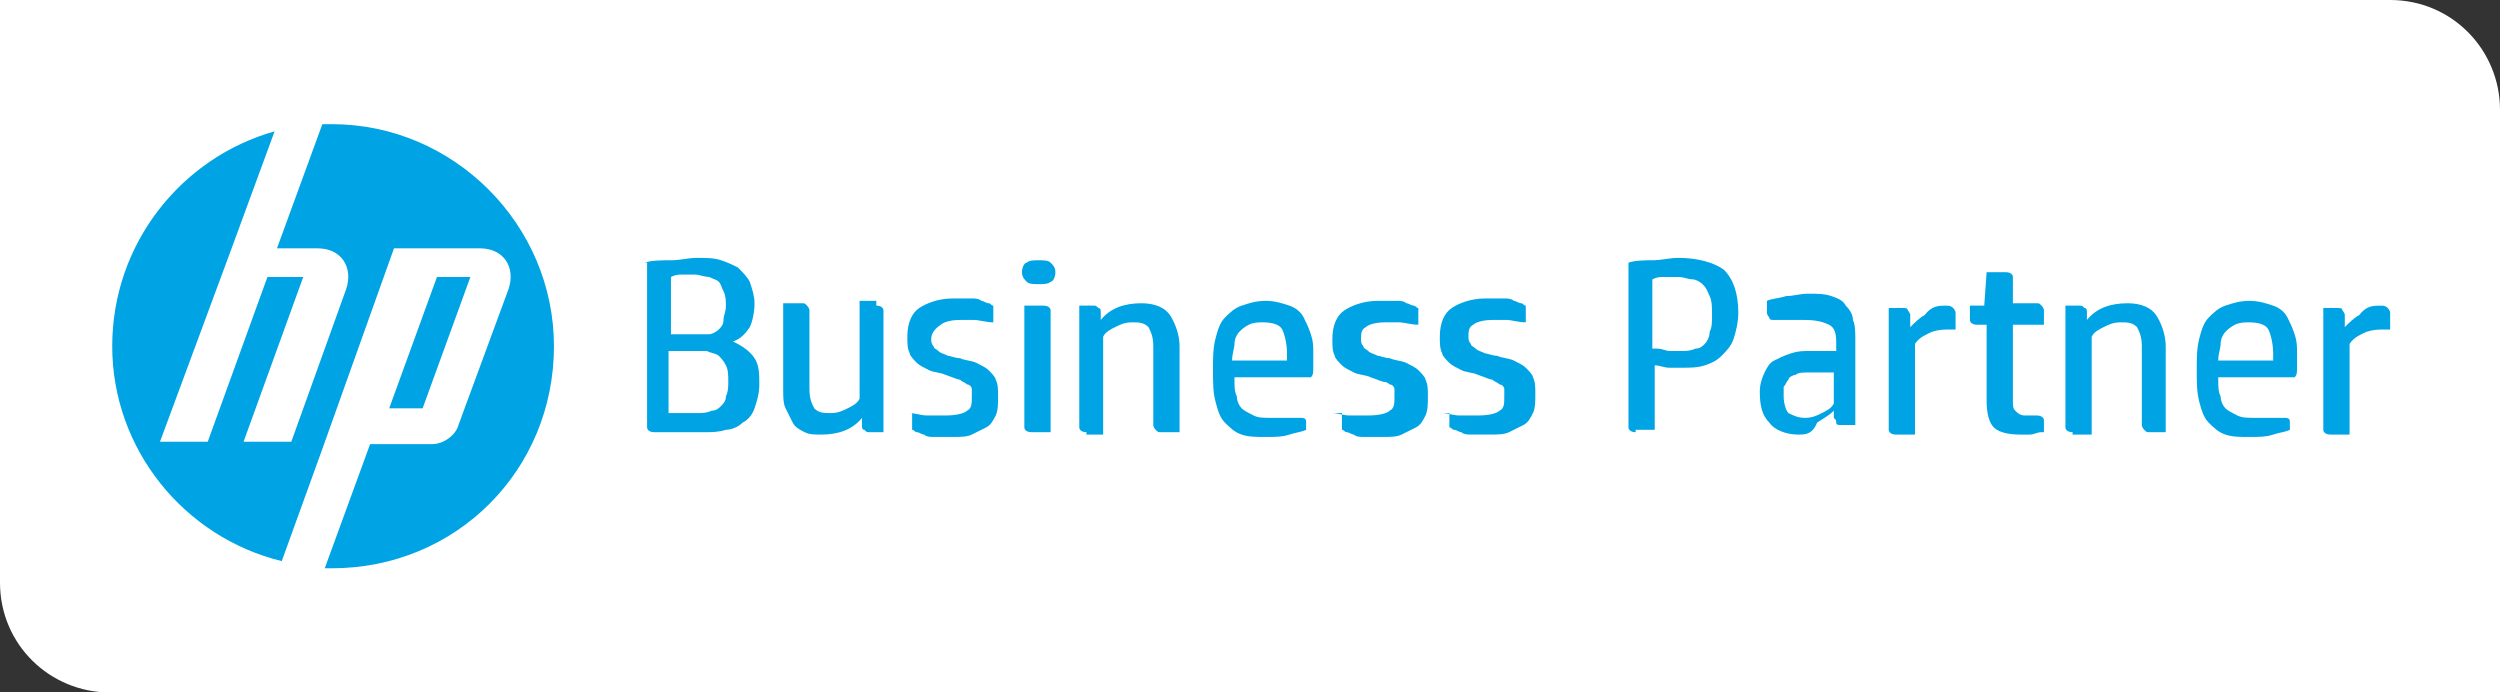
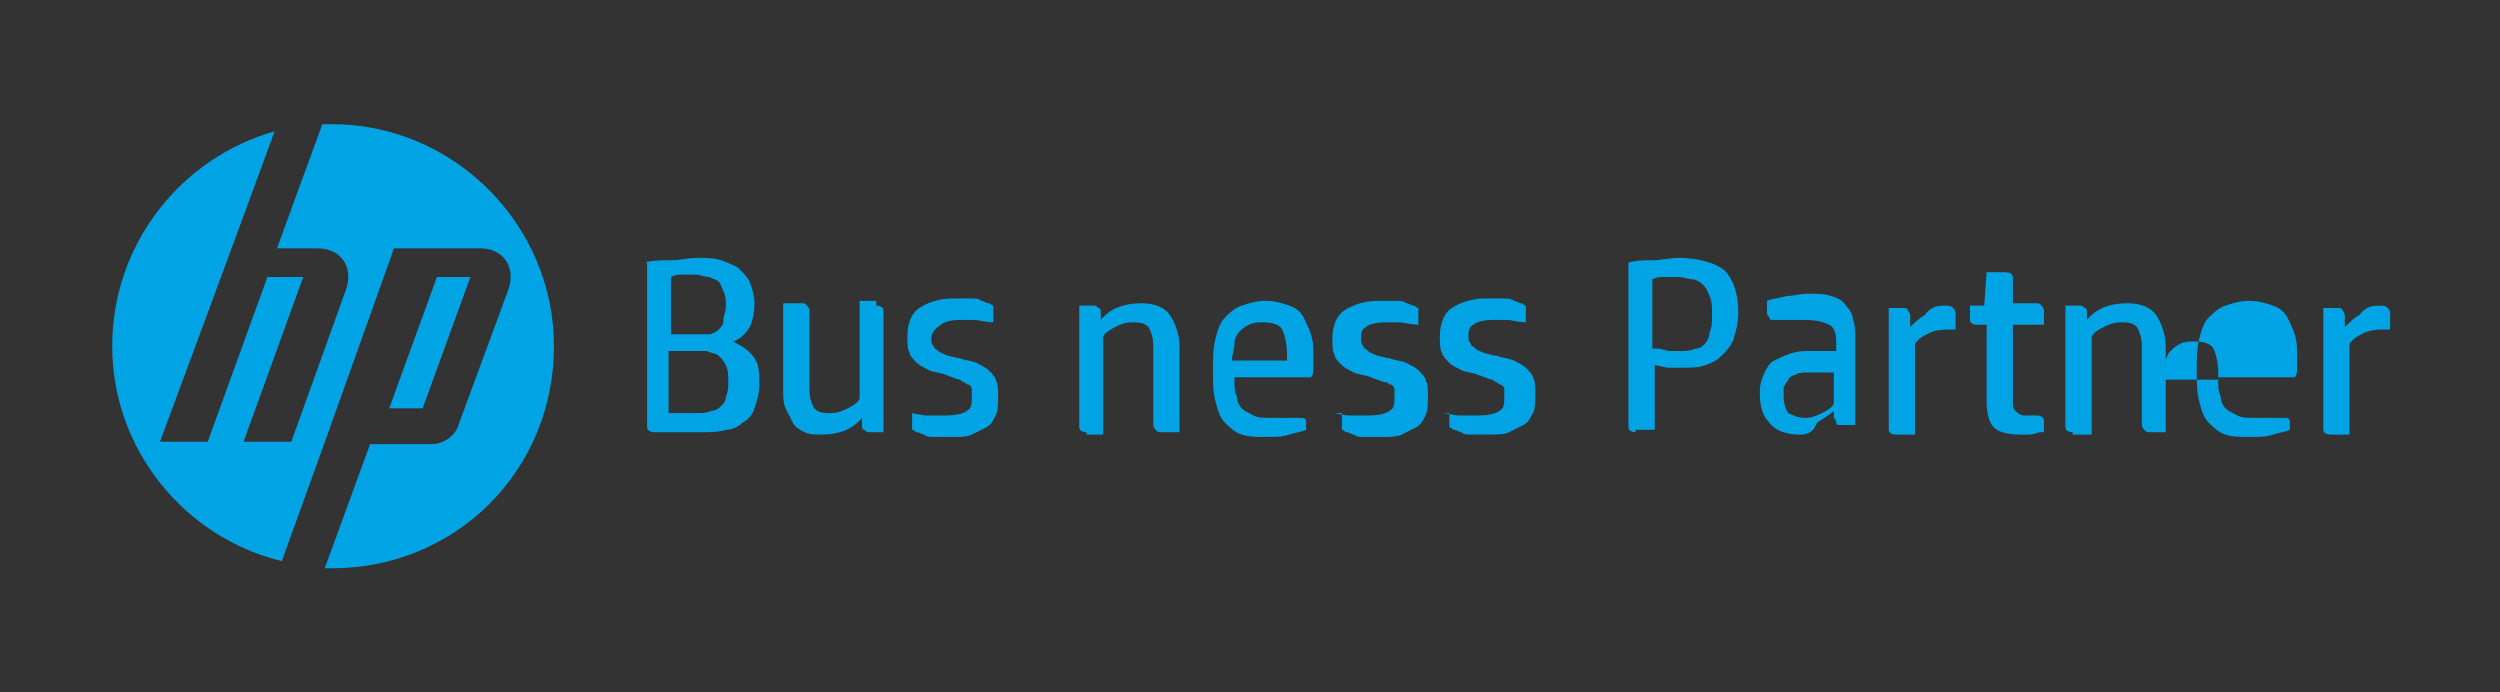
<svg xmlns="http://www.w3.org/2000/svg" version="1.1" id="Layer_1" x="0px" y="0px" width="104.7px" height="29px" viewBox="0 0 104.7 29" style="enable-background:new 0 0 104.7 29;" xml:space="preserve">
  <rect x="0" y="0" width="104.7" height="29" fill="#333333" stroke="none" />
  <style type="text/css">
	.st0{fill:#FFFFFF;}
	.st1{fill:#00A4E4;}
</style>
-   <path class="st0" d="M104.7,4.6V29H4.6C2.1,29,0,27,0,24.4V0h100.1v0C102.7,0,104.7,2.1,104.7,4.6L104.7,4.6z" />
  <g>
    <path class="st1" d="M13.9,23.8c-0.1,0-0.2,0-0.3,0l1.9-5.2h2.6c0.5,0,1-0.4,1.1-0.8l2.1-5.7c0.3-0.9-0.2-1.7-1.2-1.7h-3.6l-3,8.4   h0l-1.7,4.7c-4.1-1-7.1-4.7-7.1-9c0-4.3,2.9-7.9,6.8-9l-1.8,4.9l0,0l-3,8.1h2l2.5-6.9h1.5l-2.5,6.9h2l2.3-6.4   c0.3-0.9-0.2-1.7-1.2-1.7h-1.7l1.9-5.2c0.1,0,0.3,0,0.4,0c5.1,0,9.3,4.2,9.3,9.3C23.2,19.7,19.1,23.8,13.9,23.8z M19.7,11.6h-1.4   l-2,5.5h1.4L19.7,11.6z" />
    <g>
      <g>
        <path class="st1" d="M27,11c0.3-0.1,0.7-0.1,1.1-0.1c0.4,0,0.7-0.1,1.1-0.1c0.4,0,0.7,0,1,0.1c0.3,0.1,0.5,0.2,0.7,0.3     c0.2,0.2,0.4,0.4,0.5,0.6c0.1,0.3,0.2,0.6,0.2,0.9c0,0.4-0.1,0.8-0.2,1c-0.2,0.3-0.4,0.5-0.7,0.6c0.4,0.2,0.7,0.4,0.9,0.7     c0.2,0.3,0.2,0.7,0.2,1.1c0,0.4-0.1,0.7-0.2,1c-0.1,0.3-0.3,0.5-0.5,0.6c-0.2,0.2-0.5,0.3-0.7,0.3c-0.3,0.1-0.6,0.1-0.9,0.1h-2.1     c-0.2,0-0.3-0.1-0.3-0.2V11z M28,14h1.2c0.2,0,0.4,0,0.5,0c0.1,0,0.3-0.1,0.4-0.2c0.1-0.1,0.2-0.2,0.2-0.4c0-0.2,0.1-0.3,0.1-0.6     c0-0.2,0-0.4-0.1-0.6c-0.1-0.2-0.1-0.3-0.2-0.4c-0.1-0.1-0.2-0.1-0.4-0.2c-0.2,0-0.4-0.1-0.6-0.1c-0.2,0-0.4,0-0.5,0     c-0.2,0-0.3,0-0.5,0.1V14z M28,17.3h1.2c0.2,0,0.4,0,0.6-0.1c0.2,0,0.3-0.1,0.4-0.2c0.1-0.1,0.2-0.2,0.2-0.4     c0.1-0.2,0.1-0.4,0.1-0.6c0-0.3,0-0.5-0.1-0.7c-0.1-0.2-0.2-0.3-0.3-0.4c-0.1-0.1-0.3-0.1-0.5-0.2c-0.2,0-0.5,0-0.7,0H28V17.3z" />
        <path class="st1" d="M36.7,12.8c0.2,0,0.3,0.1,0.3,0.2v5.1h-0.6c-0.1,0-0.1,0-0.2-0.1c-0.1,0-0.1-0.1-0.1-0.2l0-0.3     c-0.4,0.5-1,0.7-1.7,0.7c-0.3,0-0.5,0-0.7-0.1c-0.2-0.1-0.4-0.2-0.5-0.4c-0.1-0.2-0.2-0.4-0.3-0.6c-0.1-0.2-0.1-0.5-0.1-0.8v-3.6     h0.8c0.1,0,0.1,0,0.2,0.1c0,0,0.1,0.1,0.1,0.2v3.3c0,0.4,0.1,0.6,0.2,0.8c0.2,0.2,0.4,0.2,0.7,0.2c0.3,0,0.5-0.1,0.7-0.2     c0.2-0.1,0.4-0.2,0.5-0.4v-4.1H36.7z" />
        <path class="st1" d="M38.1,17.3c0.2,0,0.5,0.1,0.7,0.1c0.3,0,0.5,0,0.8,0c0.5,0,0.8-0.1,0.9-0.2c0.2-0.1,0.2-0.3,0.2-0.6     c0-0.1,0-0.2,0-0.3c0-0.1-0.1-0.2-0.2-0.2c-0.1-0.1-0.2-0.1-0.3-0.2c-0.1,0-0.3-0.1-0.6-0.2c-0.2-0.1-0.5-0.1-0.7-0.2     c-0.2-0.1-0.4-0.2-0.5-0.3c-0.1-0.1-0.3-0.3-0.3-0.4c-0.1-0.2-0.1-0.4-0.1-0.7c0-0.6,0.2-1,0.5-1.2c0.3-0.2,0.8-0.4,1.4-0.4     c0.1,0,0.2,0,0.4,0c0.1,0,0.3,0,0.4,0c0.1,0,0.3,0,0.4,0.1c0.1,0,0.2,0.1,0.3,0.1c0.1,0,0.1,0.1,0.2,0.1c0,0,0,0.1,0,0.2v0.5     c-0.3,0-0.6-0.1-0.8-0.1c-0.2,0-0.4,0-0.6,0c-0.4,0-0.7,0.1-0.8,0.2C39.1,13.8,39,14,39,14.2c0,0.1,0,0.2,0.1,0.3     c0,0.1,0.1,0.1,0.2,0.2c0.1,0.1,0.2,0.1,0.4,0.2c0.1,0,0.3,0.1,0.5,0.1c0.2,0.1,0.5,0.1,0.7,0.2c0.2,0.1,0.4,0.2,0.5,0.3     c0.1,0.1,0.3,0.3,0.3,0.4c0.1,0.2,0.1,0.4,0.1,0.7c0,0.3,0,0.6-0.1,0.8c-0.1,0.2-0.2,0.4-0.4,0.5c-0.2,0.1-0.4,0.2-0.6,0.3     c-0.2,0.1-0.5,0.1-0.8,0.1c-0.1,0-0.3,0-0.4,0c-0.2,0-0.3,0-0.4,0c-0.1,0-0.3,0-0.4-0.1c-0.1,0-0.2-0.1-0.3-0.1     c-0.1,0-0.1-0.1-0.2-0.1c0-0.1,0-0.1,0-0.2V17.3z" />
-         <path class="st1" d="M43.5,11.9c-0.2,0-0.4,0-0.5-0.1c-0.1-0.1-0.2-0.2-0.2-0.4c0-0.2,0.1-0.4,0.2-0.4c0.1-0.1,0.3-0.1,0.5-0.1     c0.2,0,0.4,0,0.5,0.1c0.1,0.1,0.2,0.2,0.2,0.4c0,0.2-0.1,0.4-0.2,0.4C43.9,11.9,43.7,11.9,43.5,11.9z M44,18.1h-0.8     c-0.2,0-0.3-0.1-0.3-0.2v-5.1h0.8c0.2,0,0.3,0.1,0.3,0.2V18.1z" />
        <path class="st1" d="M45.5,18.1c-0.2,0-0.3-0.1-0.3-0.2v-5.1h0.6c0.1,0,0.1,0,0.2,0.1c0.1,0,0.1,0.1,0.1,0.2l0,0.3     c0.4-0.5,1-0.7,1.7-0.7c0.6,0,1,0.2,1.2,0.5c0.2,0.3,0.4,0.8,0.4,1.3v3.6h-0.8c-0.1,0-0.1,0-0.2-0.1c0,0-0.1-0.1-0.1-0.2v-3.3     c0-0.4-0.1-0.6-0.2-0.8c-0.2-0.2-0.4-0.2-0.7-0.2c-0.3,0-0.5,0.1-0.7,0.2c-0.2,0.1-0.4,0.2-0.5,0.4v4.1H45.5z" />
        <path class="st1" d="M51.7,15.9c0,0.3,0,0.5,0.1,0.7c0,0.2,0.1,0.4,0.2,0.5c0.1,0.1,0.3,0.2,0.5,0.3c0.2,0.1,0.4,0.1,0.8,0.1     c0.3,0,0.5,0,0.7,0c0.2,0,0.4,0,0.5,0c0.2,0,0.2,0.1,0.2,0.2V18c-0.2,0.1-0.4,0.1-0.7,0.2c-0.3,0.1-0.6,0.1-1,0.1     c-0.4,0-0.7,0-1-0.1c-0.3-0.1-0.5-0.3-0.7-0.5c-0.2-0.2-0.3-0.5-0.4-0.9c-0.1-0.4-0.1-0.8-0.1-1.3c0-0.5,0-0.9,0.1-1.3     c0.1-0.4,0.2-0.7,0.4-0.9c0.2-0.2,0.4-0.4,0.7-0.5c0.3-0.1,0.6-0.2,1-0.2c0.4,0,0.7,0.1,1,0.2c0.3,0.1,0.5,0.3,0.6,0.5     c0.1,0.2,0.2,0.4,0.3,0.7c0.1,0.3,0.1,0.5,0.1,0.8c0,0.2,0,0.4,0,0.6c0,0.2,0,0.3-0.1,0.4H51.7z M53.9,15.1c0-0.1,0-0.1,0-0.2     c0,0,0-0.1,0-0.1c0-0.4-0.1-0.8-0.2-1c-0.1-0.2-0.4-0.3-0.8-0.3c-0.2,0-0.4,0-0.6,0.1c-0.2,0.1-0.3,0.2-0.4,0.3     c-0.1,0.1-0.2,0.3-0.2,0.5c0,0.2-0.1,0.4-0.1,0.7H53.9z" />
        <path class="st1" d="M55.8,17.3c0.2,0,0.5,0.1,0.7,0.1c0.3,0,0.5,0,0.8,0c0.5,0,0.8-0.1,0.9-0.2c0.2-0.1,0.2-0.3,0.2-0.6     c0-0.1,0-0.2,0-0.3c0-0.1-0.1-0.2-0.2-0.2C58.2,16.1,58.1,16,58,16c-0.1,0-0.3-0.1-0.6-0.2c-0.2-0.1-0.5-0.1-0.7-0.2     c-0.2-0.1-0.4-0.2-0.5-0.3c-0.1-0.1-0.3-0.3-0.3-0.4c-0.1-0.2-0.1-0.4-0.1-0.7c0-0.6,0.2-1,0.5-1.2c0.3-0.2,0.8-0.4,1.4-0.4     c0.1,0,0.2,0,0.4,0c0.1,0,0.3,0,0.4,0c0.1,0,0.3,0,0.4,0.1c0.1,0,0.2,0.1,0.3,0.1c0.1,0,0.1,0.1,0.2,0.1c0,0,0,0.1,0,0.2v0.5     c-0.3,0-0.6-0.1-0.8-0.1c-0.2,0-0.4,0-0.6,0c-0.4,0-0.7,0.1-0.8,0.2c-0.2,0.1-0.2,0.3-0.2,0.5c0,0.1,0,0.2,0.1,0.3     c0,0.1,0.1,0.1,0.2,0.2c0.1,0.1,0.2,0.1,0.4,0.2c0.1,0,0.3,0.1,0.5,0.1c0.2,0.1,0.5,0.1,0.7,0.2c0.2,0.1,0.4,0.2,0.5,0.3     c0.1,0.1,0.3,0.3,0.3,0.4c0.1,0.2,0.1,0.4,0.1,0.7c0,0.3,0,0.6-0.1,0.8c-0.1,0.2-0.2,0.4-0.4,0.5c-0.2,0.1-0.4,0.2-0.6,0.3     c-0.2,0.1-0.5,0.1-0.8,0.1c-0.1,0-0.3,0-0.4,0c-0.2,0-0.3,0-0.4,0c-0.1,0-0.3,0-0.4-0.1c-0.1,0-0.2-0.1-0.3-0.1     c-0.1,0-0.1-0.1-0.2-0.1c0-0.1,0-0.1,0-0.2V17.3z" />
        <path class="st1" d="M60.4,17.3c0.2,0,0.5,0.1,0.7,0.1c0.3,0,0.5,0,0.8,0c0.5,0,0.8-0.1,0.9-0.2c0.2-0.1,0.2-0.3,0.2-0.6     c0-0.1,0-0.2,0-0.3c0-0.1-0.1-0.2-0.2-0.2c-0.1-0.1-0.2-0.1-0.3-0.2c-0.1,0-0.3-0.1-0.6-0.2c-0.2-0.1-0.5-0.1-0.7-0.2     c-0.2-0.1-0.4-0.2-0.5-0.3c-0.1-0.1-0.3-0.3-0.3-0.4c-0.1-0.2-0.1-0.4-0.1-0.7c0-0.6,0.2-1,0.5-1.2c0.3-0.2,0.8-0.4,1.4-0.4     c0.1,0,0.2,0,0.4,0c0.1,0,0.3,0,0.4,0s0.3,0,0.4,0.1c0.1,0,0.2,0.1,0.3,0.1c0.1,0,0.1,0.1,0.2,0.1c0,0,0,0.1,0,0.2v0.5     c-0.3,0-0.6-0.1-0.8-0.1c-0.2,0-0.4,0-0.6,0c-0.4,0-0.7,0.1-0.8,0.2c-0.2,0.1-0.2,0.3-0.2,0.5c0,0.1,0,0.2,0.1,0.3     c0,0.1,0.1,0.1,0.2,0.2c0.1,0.1,0.2,0.1,0.4,0.2c0.1,0,0.3,0.1,0.5,0.1c0.2,0.1,0.5,0.1,0.7,0.2c0.2,0.1,0.4,0.2,0.5,0.3     c0.1,0.1,0.3,0.3,0.3,0.4c0.1,0.2,0.1,0.4,0.1,0.7c0,0.3,0,0.6-0.1,0.8c-0.1,0.2-0.2,0.4-0.4,0.5c-0.2,0.1-0.4,0.2-0.6,0.3     c-0.2,0.1-0.5,0.1-0.8,0.1c-0.1,0-0.3,0-0.4,0c-0.2,0-0.3,0-0.4,0c-0.1,0-0.3,0-0.4-0.1c-0.1,0-0.2-0.1-0.3-0.1     c-0.1,0-0.1-0.1-0.2-0.1c0-0.1,0-0.1,0-0.2V17.3z" />
      </g>
      <g>
        <path class="st1" d="M68.5,18.1c-0.2,0-0.3-0.1-0.3-0.2V11c0.3-0.1,0.7-0.1,1-0.1c0.4,0,0.7-0.1,1.1-0.1c0.8,0,1.5,0.2,1.9,0.5     c0.4,0.4,0.6,1,0.6,1.8c0,0.4-0.1,0.8-0.2,1.1c-0.1,0.3-0.3,0.5-0.5,0.7c-0.2,0.2-0.4,0.3-0.7,0.4c-0.3,0.1-0.6,0.1-0.9,0.1     c-0.2,0-0.4,0-0.6,0c-0.2,0-0.4-0.1-0.6-0.1v2.7H68.5z M69.4,14.6c0.2,0,0.4,0.1,0.5,0.1c0.2,0,0.4,0,0.5,0c0.2,0,0.4,0,0.6-0.1     c0.2,0,0.3-0.1,0.4-0.2c0.1-0.1,0.2-0.3,0.2-0.5c0.1-0.2,0.1-0.4,0.1-0.7c0-0.3,0-0.6-0.1-0.8c-0.1-0.2-0.1-0.3-0.3-0.5     c-0.1-0.1-0.3-0.2-0.4-0.2c-0.2,0-0.4-0.1-0.6-0.1c-0.2,0-0.4,0-0.6,0c-0.2,0-0.3,0-0.5,0.1V14.6z" />
        <path class="st1" d="M75.3,18.2c-0.5,0-1-0.2-1.2-0.5c-0.3-0.3-0.4-0.7-0.4-1.3c0-0.3,0.1-0.6,0.2-0.8c0.1-0.2,0.2-0.4,0.4-0.5     c0.2-0.1,0.4-0.2,0.7-0.3c0.3-0.1,0.5-0.1,0.8-0.1h1.1v-0.4c0-0.4-0.1-0.6-0.3-0.7c-0.2-0.1-0.5-0.2-1-0.2c-0.3,0-0.6,0-0.8,0     c-0.2,0-0.4,0-0.5,0c-0.1,0-0.2,0-0.2-0.1c0,0-0.1-0.1-0.1-0.2v-0.5c0.2-0.1,0.5-0.1,0.8-0.2c0.3,0,0.6-0.1,0.9-0.1     c0.4,0,0.7,0,1,0.1c0.3,0.1,0.5,0.2,0.6,0.4c0.2,0.2,0.3,0.4,0.3,0.6c0.1,0.2,0.1,0.5,0.1,0.8v3.6h-0.6c-0.1,0-0.2,0-0.2-0.1     c0-0.1,0-0.1-0.1-0.2l0-0.3c-0.2,0.2-0.4,0.3-0.7,0.5C75.9,18.2,75.6,18.2,75.3,18.2z M75.7,15.6c-0.2,0-0.4,0-0.5,0.1     c-0.1,0-0.3,0.1-0.3,0.2c-0.1,0.1-0.1,0.2-0.2,0.3c0,0.1,0,0.2,0,0.4c0,0.3,0.1,0.6,0.2,0.7c0.2,0.1,0.4,0.2,0.7,0.2     c0.3,0,0.5-0.1,0.7-0.2c0.2-0.1,0.4-0.2,0.5-0.4v-1.3H75.7z" />
        <path class="st1" d="M81.5,12.8c0.1,0,0.2,0,0.3,0.1c0,0,0.1,0.1,0.1,0.2v0.7c0,0-0.1,0-0.1,0c0,0-0.1,0-0.1,0     c-0.3,0-0.5,0-0.8,0.1c-0.2,0.1-0.5,0.2-0.7,0.5v3.8h-0.8c-0.2,0-0.3-0.1-0.3-0.2v-5.1h0.6c0.1,0,0.2,0,0.2,0.1     c0,0,0.1,0.1,0.1,0.2l0,0.5c0.2-0.2,0.4-0.4,0.6-0.5C80.9,12.8,81.2,12.8,81.5,12.8z" />
        <path class="st1" d="M85.5,18.1c-0.2,0-0.3,0.1-0.5,0.1c-0.1,0-0.3,0-0.4,0c-0.5,0-0.9-0.1-1.1-0.3c-0.2-0.2-0.3-0.6-0.3-1.1     v-3.2h-0.4c-0.2,0-0.3-0.1-0.3-0.2v-0.6h0.6l0.1-1.4H84c0.2,0,0.3,0.1,0.3,0.2v1.1h1c0.1,0,0.1,0,0.2,0.1c0,0,0.1,0.1,0.1,0.2     v0.6h-1.3v3.2c0,0.2,0,0.3,0.1,0.4c0.1,0.1,0.2,0.2,0.4,0.2c0.1,0,0.2,0,0.3,0c0.1,0,0.2,0,0.2,0c0.2,0,0.3,0.1,0.3,0.2V18.1z" />
        <path class="st1" d="M86.8,18.1c-0.2,0-0.3-0.1-0.3-0.2v-5.1h0.6c0.1,0,0.1,0,0.2,0.1c0.1,0,0.1,0.1,0.1,0.2l0,0.3     c0.4-0.5,1-0.7,1.7-0.7c0.6,0,1,0.2,1.2,0.5c0.2,0.3,0.4,0.8,0.4,1.3v3.6H90c-0.1,0-0.1,0-0.2-0.1c0,0-0.1-0.1-0.1-0.2v-3.3     c0-0.4-0.1-0.6-0.2-0.8c-0.2-0.2-0.4-0.2-0.7-0.2c-0.3,0-0.5,0.1-0.7,0.2c-0.2,0.1-0.4,0.2-0.5,0.4v4.1H86.8z" />
-         <path class="st1" d="M92.9,15.9c0,0.3,0,0.5,0.1,0.7c0,0.2,0.1,0.4,0.2,0.5c0.1,0.1,0.3,0.2,0.5,0.3c0.2,0.1,0.4,0.1,0.8,0.1     c0.3,0,0.5,0,0.7,0c0.2,0,0.4,0,0.5,0c0.2,0,0.2,0.1,0.2,0.2V18c-0.2,0.1-0.4,0.1-0.7,0.2c-0.3,0.1-0.6,0.1-1,0.1     c-0.4,0-0.7,0-1-0.1c-0.3-0.1-0.5-0.3-0.7-0.5c-0.2-0.2-0.3-0.5-0.4-0.9c-0.1-0.4-0.1-0.8-0.1-1.3c0-0.5,0-0.9,0.1-1.3     c0.1-0.4,0.2-0.7,0.4-0.9c0.2-0.2,0.4-0.4,0.7-0.5c0.3-0.1,0.6-0.2,1-0.2c0.4,0,0.7,0.1,1,0.2c0.3,0.1,0.5,0.3,0.6,0.5     c0.1,0.2,0.2,0.4,0.3,0.7c0.1,0.3,0.1,0.5,0.1,0.8c0,0.2,0,0.4,0,0.6c0,0.2,0,0.3-0.1,0.4H92.9z M95.2,15.1c0-0.1,0-0.1,0-0.2     c0,0,0-0.1,0-0.1c0-0.4-0.1-0.8-0.2-1c-0.1-0.2-0.4-0.3-0.8-0.3c-0.2,0-0.4,0-0.6,0.1c-0.2,0.1-0.3,0.2-0.4,0.3     c-0.1,0.1-0.2,0.3-0.2,0.5c0,0.2-0.1,0.4-0.1,0.7H95.2z" />
+         <path class="st1" d="M92.9,15.9c0,0.3,0,0.5,0.1,0.7c0,0.2,0.1,0.4,0.2,0.5c0.1,0.1,0.3,0.2,0.5,0.3c0.2,0.1,0.4,0.1,0.8,0.1     c0.3,0,0.5,0,0.7,0c0.2,0,0.4,0,0.5,0c0.2,0,0.2,0.1,0.2,0.2V18c-0.2,0.1-0.4,0.1-0.7,0.2c-0.3,0.1-0.6,0.1-1,0.1     c-0.4,0-0.7,0-1-0.1c-0.3-0.1-0.5-0.3-0.7-0.5c-0.2-0.2-0.3-0.5-0.4-0.9c-0.1-0.4-0.1-0.8-0.1-1.3c0-0.5,0-0.9,0.1-1.3     c0.1-0.4,0.2-0.7,0.4-0.9c0.2-0.2,0.4-0.4,0.7-0.5c0.3-0.1,0.6-0.2,1-0.2c0.4,0,0.7,0.1,1,0.2c0.3,0.1,0.5,0.3,0.6,0.5     c0.1,0.2,0.2,0.4,0.3,0.7c0.1,0.3,0.1,0.5,0.1,0.8c0,0.2,0,0.4,0,0.6c0,0.2,0,0.3-0.1,0.4H92.9z c0-0.1,0-0.1,0-0.2     c0,0,0-0.1,0-0.1c0-0.4-0.1-0.8-0.2-1c-0.1-0.2-0.4-0.3-0.8-0.3c-0.2,0-0.4,0-0.6,0.1c-0.2,0.1-0.3,0.2-0.4,0.3     c-0.1,0.1-0.2,0.3-0.2,0.5c0,0.2-0.1,0.4-0.1,0.7H95.2z" />
        <path class="st1" d="M99.7,12.8c0.1,0,0.2,0,0.3,0.1c0,0,0.1,0.1,0.1,0.2v0.7c0,0-0.1,0-0.1,0c0,0-0.1,0-0.1,0     c-0.3,0-0.5,0-0.8,0.1c-0.2,0.1-0.5,0.2-0.7,0.5v3.8h-0.8c-0.2,0-0.3-0.1-0.3-0.2v-5.1h0.6c0.1,0,0.2,0,0.2,0.1     c0,0,0.1,0.1,0.1,0.2l0,0.5c0.2-0.2,0.4-0.4,0.6-0.5C99.1,12.8,99.4,12.8,99.7,12.8z" />
      </g>
    </g>
  </g>
</svg>